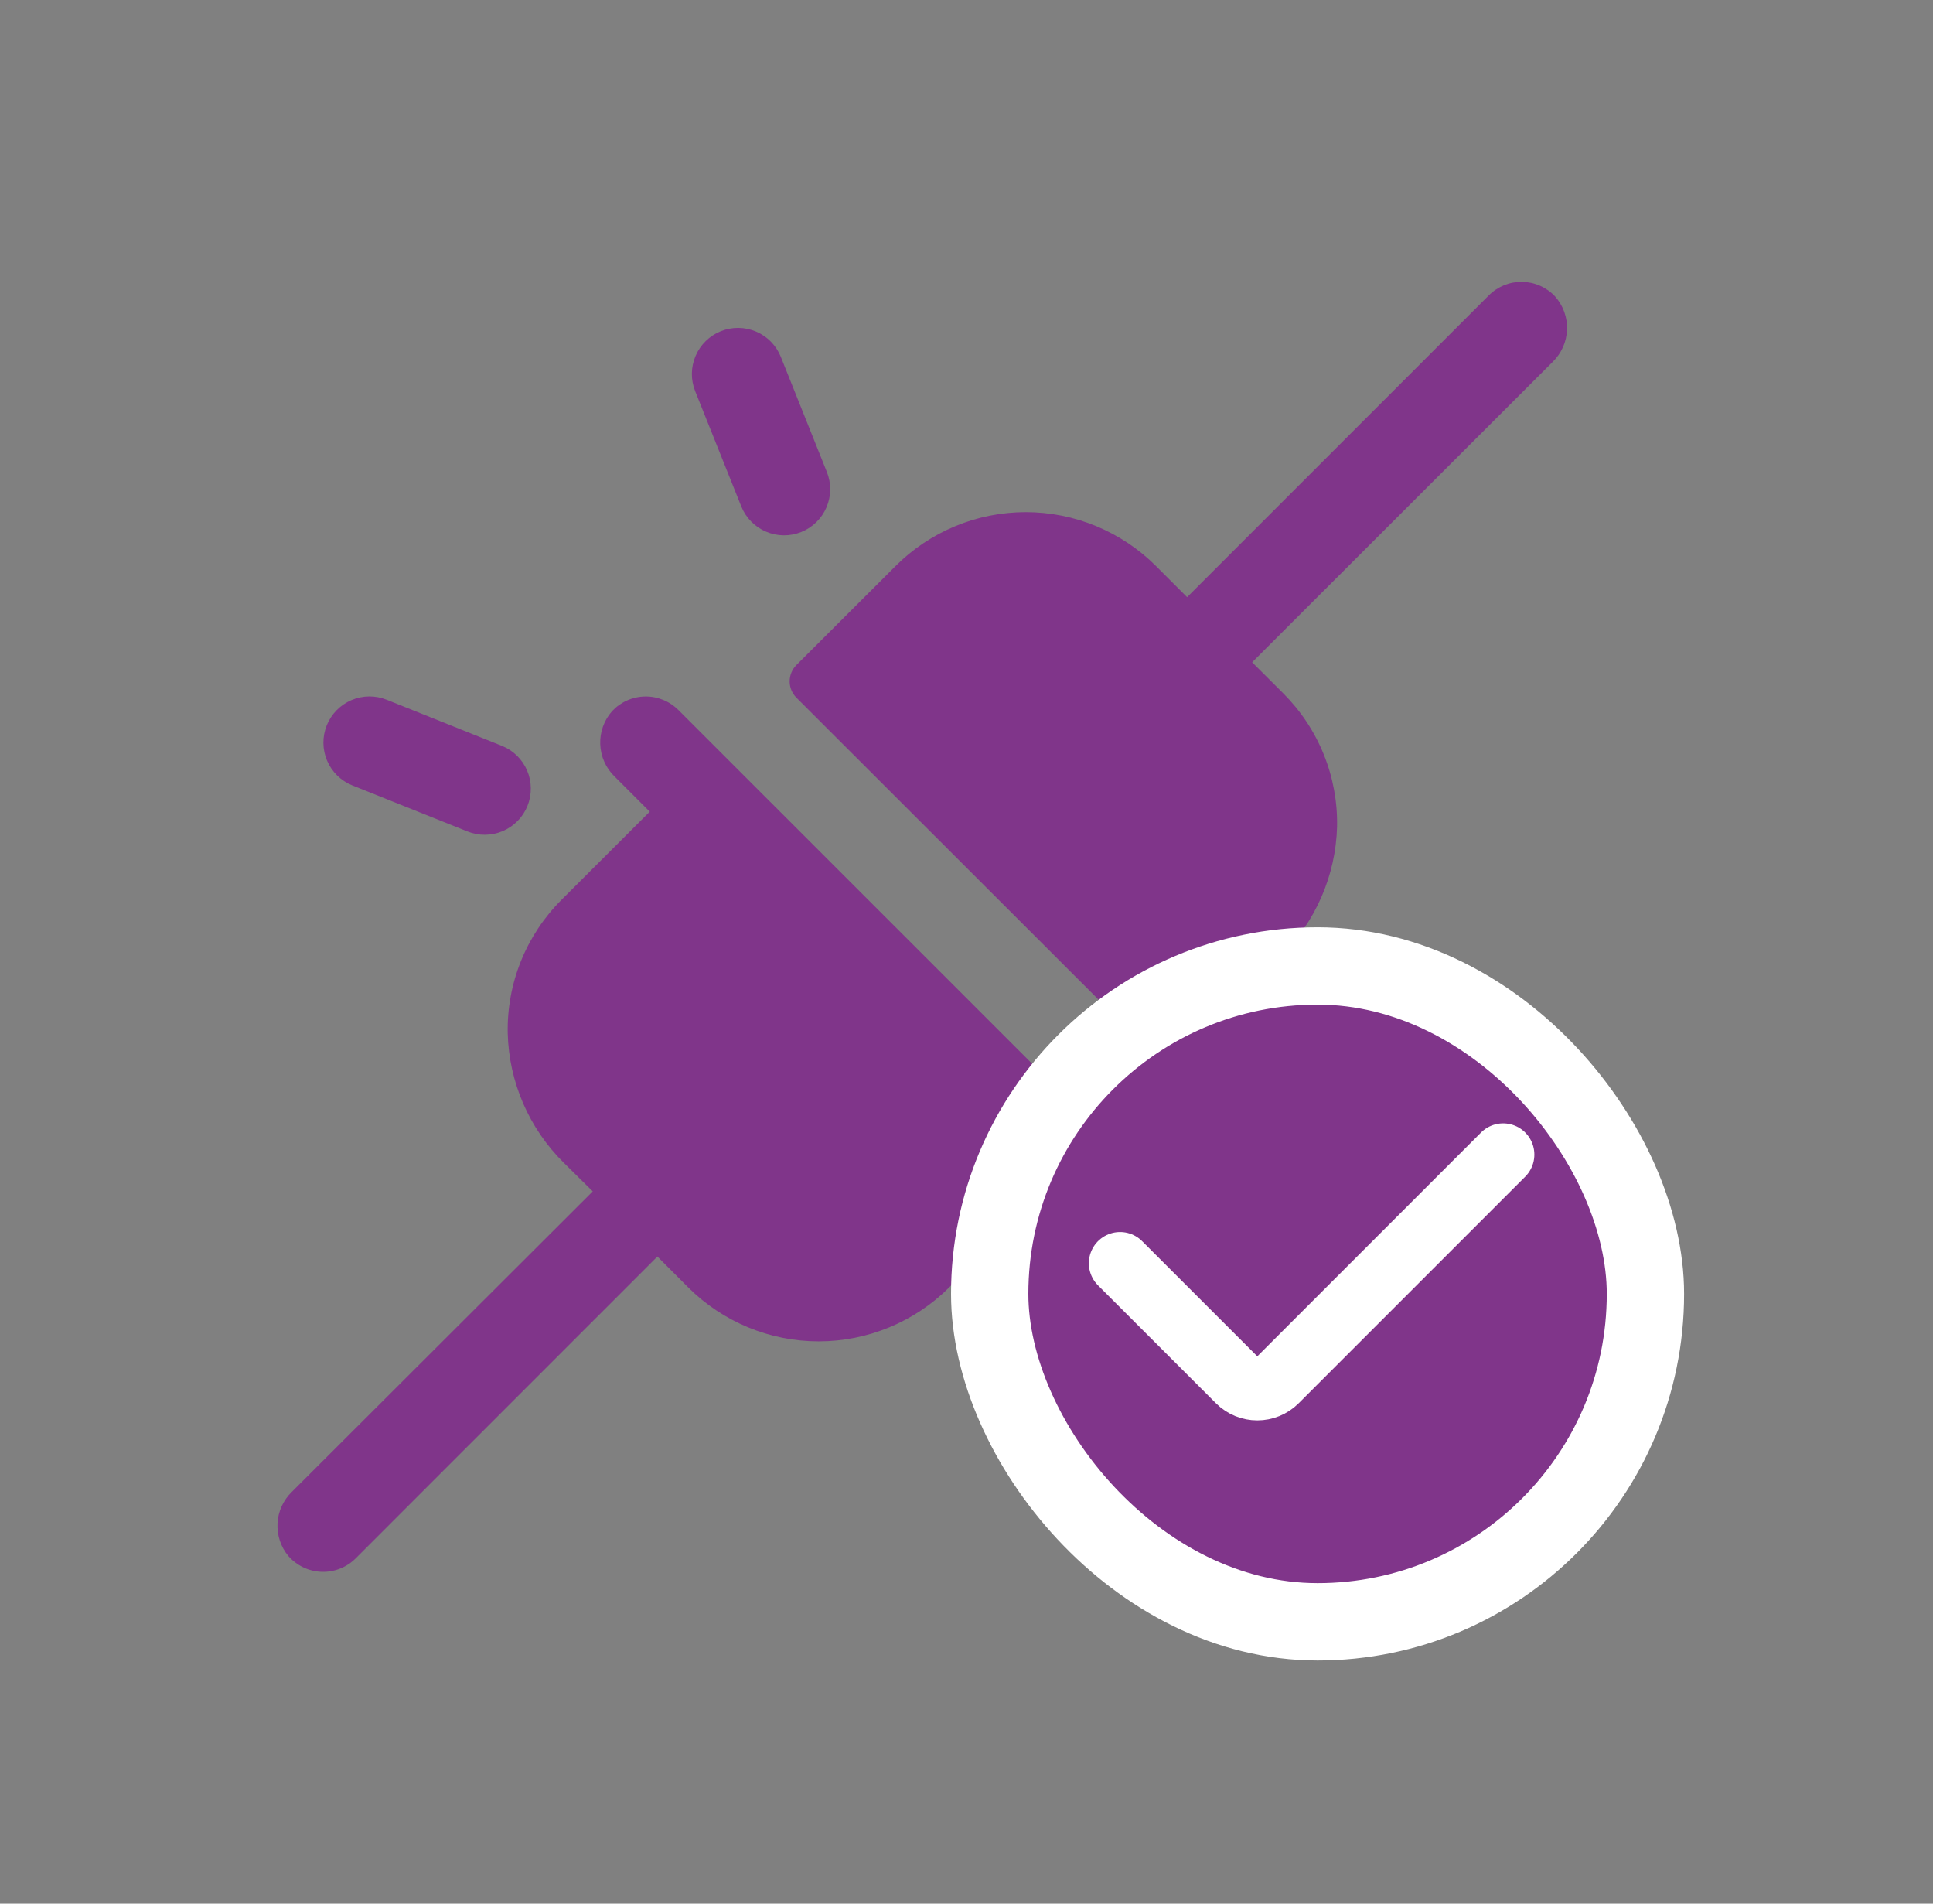
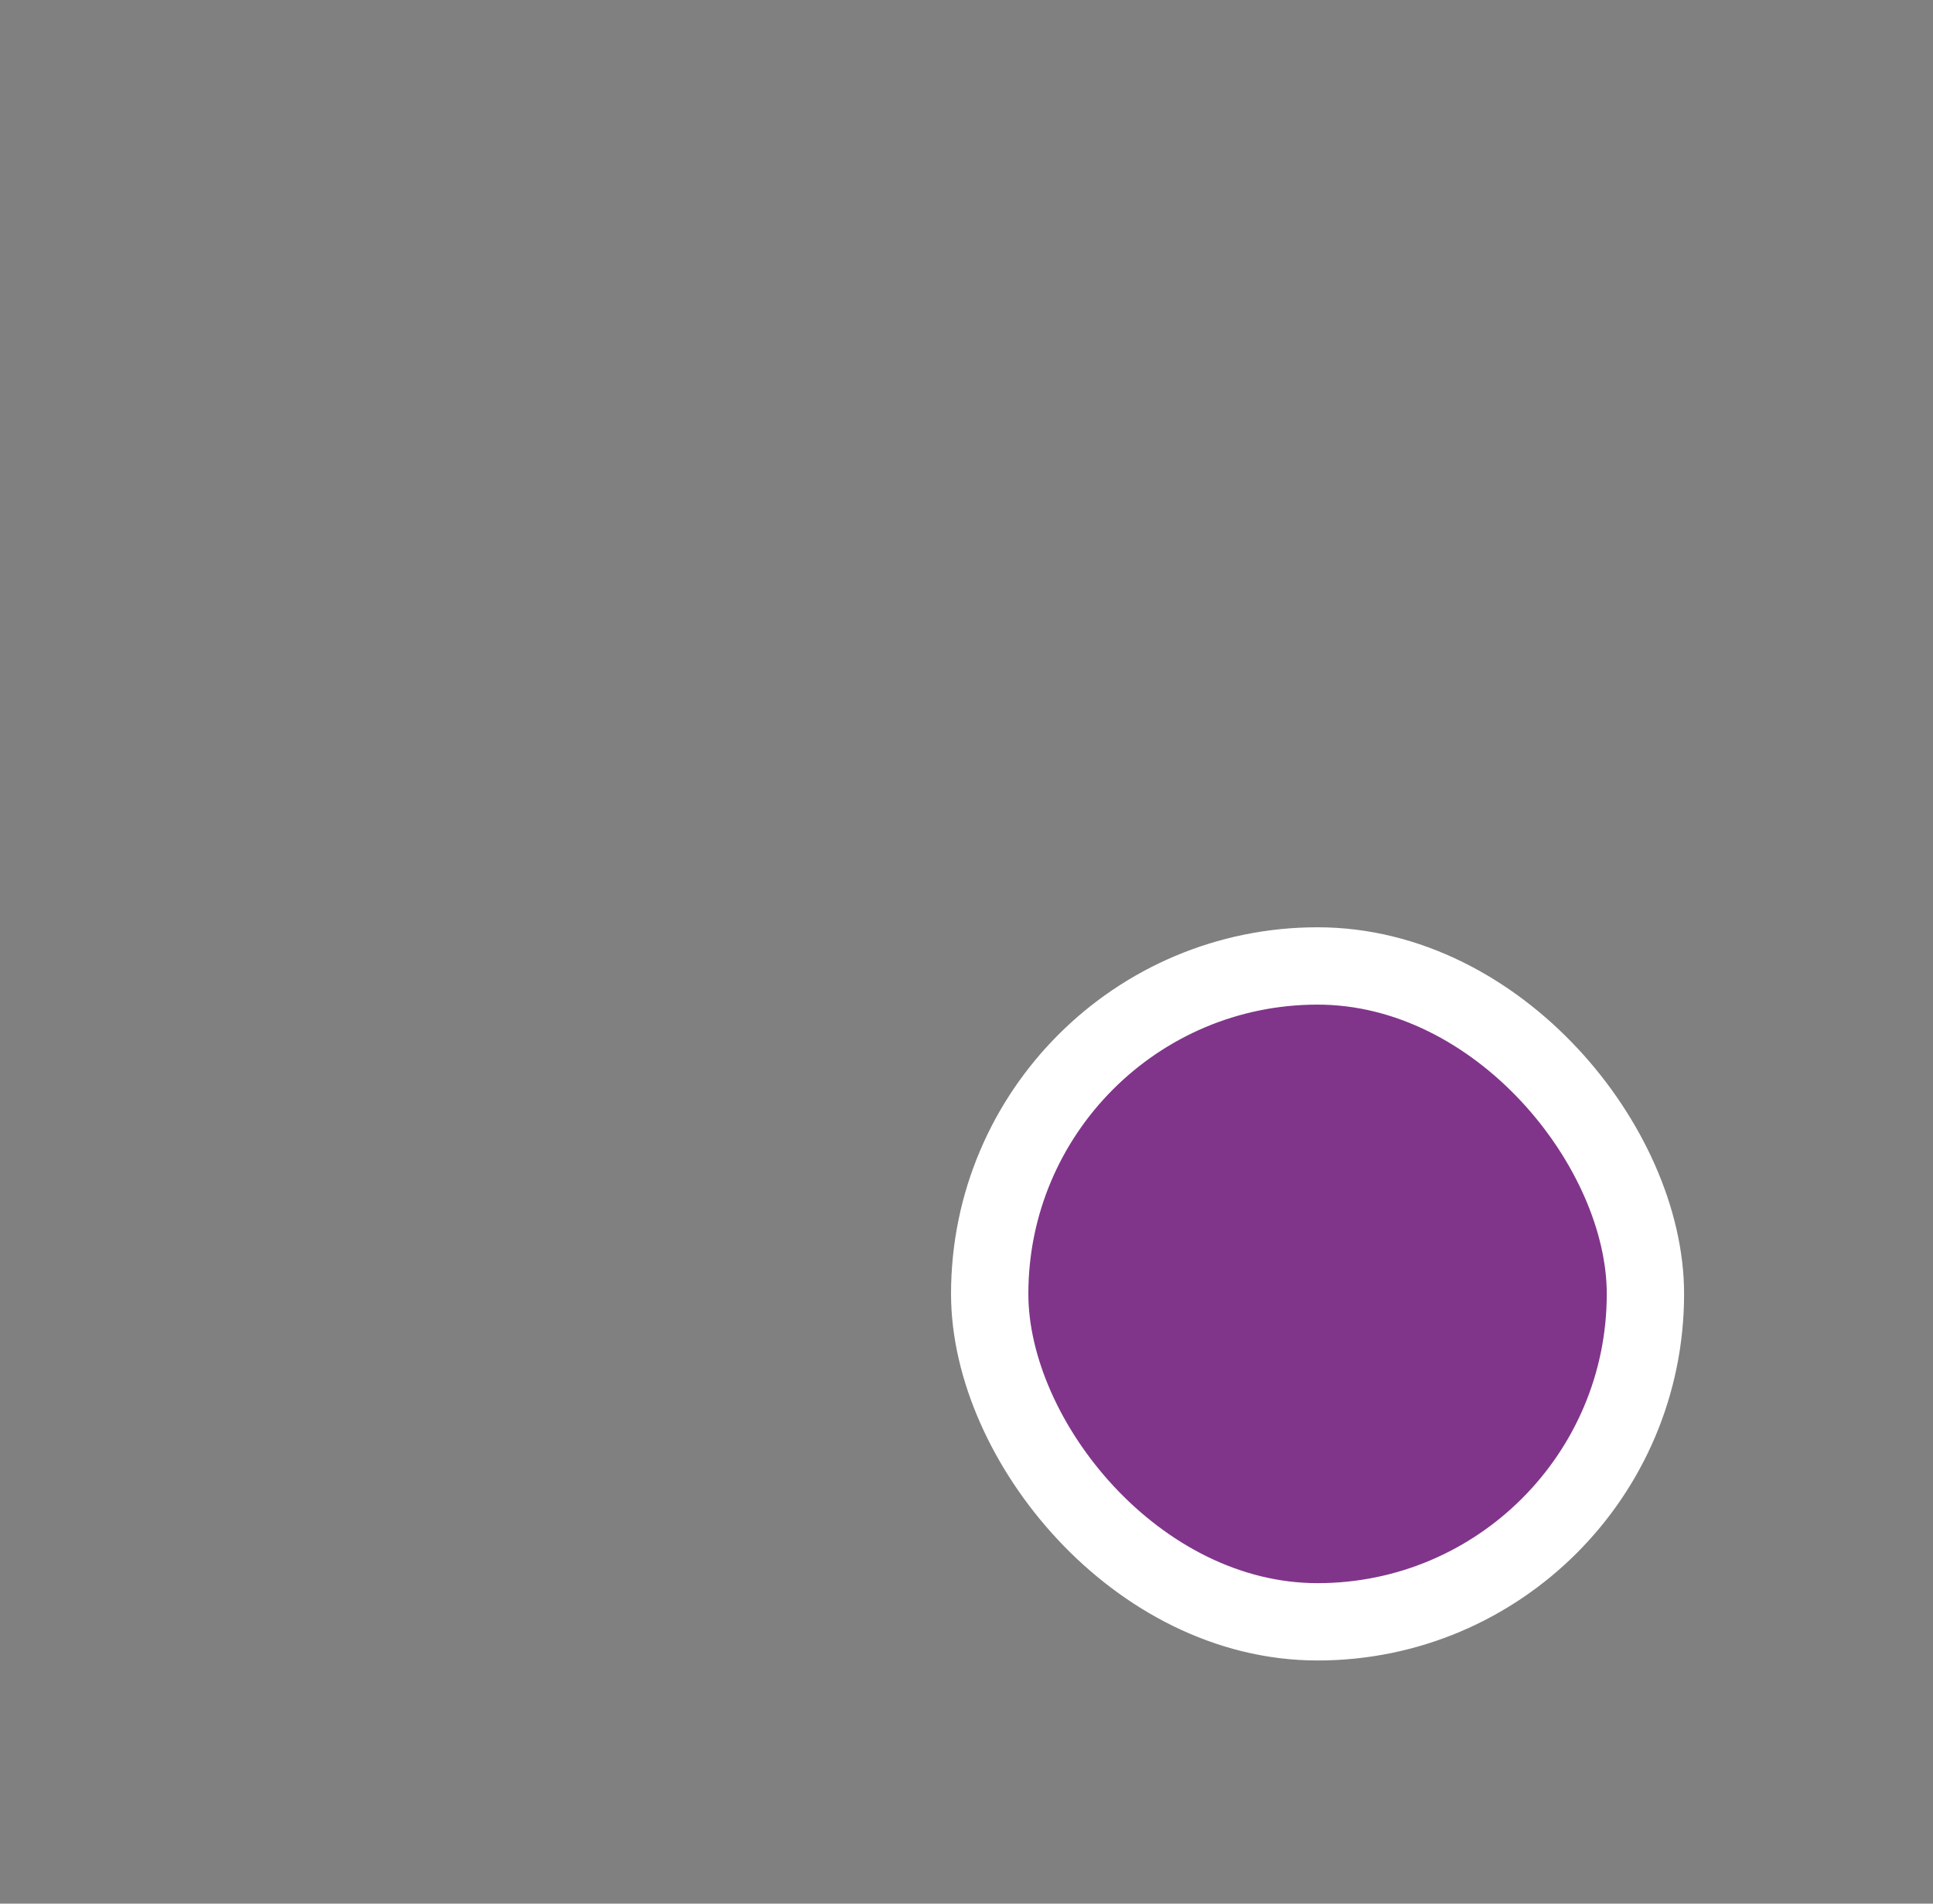
<svg xmlns="http://www.w3.org/2000/svg" width="65" height="64" viewBox="0 0 65 64" fill="none">
  <rect x="0" y="0" width="65" height="64" fill="#808080" stroke="none" />
-   <path d="M23.378 13.155C23.224 12.774 23.228 12.347 23.389 11.968C23.55 11.589 23.854 11.29 24.236 11.136C24.617 10.982 25.044 10.986 25.423 11.147C25.802 11.307 26.101 11.612 26.255 11.994L27.804 15.866C27.88 16.055 27.919 16.257 27.917 16.46C27.915 16.664 27.873 16.866 27.793 17.053C27.714 17.241 27.598 17.41 27.453 17.553C27.307 17.696 27.135 17.809 26.946 17.885C26.757 17.961 26.555 18 26.352 17.998C26.148 17.996 25.947 17.954 25.759 17.874C25.572 17.795 25.402 17.679 25.259 17.534C25.116 17.388 25.003 17.216 24.927 17.027L23.378 13.155ZM11.845 26.404L15.717 27.952C15.906 28.029 16.108 28.067 16.312 28.065C16.516 28.063 16.717 28.021 16.905 27.942C17.092 27.862 17.262 27.746 17.405 27.601C17.548 27.456 17.66 27.284 17.737 27.095C17.813 26.906 17.851 26.704 17.849 26.5C17.848 26.296 17.806 26.095 17.726 25.907C17.646 25.72 17.531 25.55 17.385 25.407C17.24 25.265 17.068 25.152 16.879 25.076L13.007 23.527C12.626 23.373 12.198 23.376 11.82 23.537C11.441 23.698 11.142 24.003 10.988 24.384C10.834 24.766 10.838 25.193 10.998 25.572C11.159 25.95 11.464 26.25 11.845 26.404ZM50.179 35.917L46.307 34.368C45.925 34.214 45.498 34.218 45.119 34.379C44.741 34.54 44.441 34.844 44.287 35.226C44.133 35.608 44.137 36.035 44.298 36.413C44.459 36.792 44.764 37.091 45.145 37.245L49.017 38.794C49.398 38.948 49.826 38.944 50.204 38.783C50.583 38.623 50.882 38.318 51.036 37.937C51.19 37.555 51.187 37.128 51.026 36.749C50.865 36.37 50.56 36.071 50.179 35.917ZM37.097 45.293C36.943 44.912 36.644 44.607 36.265 44.446C35.886 44.285 35.459 44.282 35.078 44.436C34.696 44.59 34.392 44.889 34.231 45.268C34.07 45.646 34.066 46.074 34.22 46.455L35.769 50.327C35.923 50.709 36.222 51.013 36.601 51.174C36.98 51.335 37.407 51.339 37.788 51.185C38.17 51.031 38.474 50.731 38.635 50.353C38.796 49.974 38.8 49.547 38.646 49.165L37.097 45.293ZM52.291 9.965C52.149 9.813 51.978 9.692 51.788 9.608C51.598 9.524 51.393 9.479 51.185 9.475C50.977 9.472 50.771 9.511 50.578 9.589C50.386 9.667 50.211 9.783 50.064 9.93L39.918 20.077L38.876 19.035C38.301 18.459 37.617 18.002 36.865 17.69C36.113 17.378 35.307 17.218 34.493 17.218C33.679 17.218 32.873 17.378 32.121 17.69C31.369 18.002 30.685 18.459 30.11 19.035L26.78 22.359C26.708 22.431 26.651 22.517 26.612 22.611C26.573 22.705 26.553 22.805 26.553 22.907C26.553 23.009 26.573 23.11 26.612 23.204C26.651 23.298 26.708 23.383 26.78 23.455L38.725 35.392C38.797 35.465 38.883 35.522 38.977 35.561C39.071 35.6 39.171 35.62 39.273 35.62C39.375 35.62 39.476 35.6 39.57 35.561C39.664 35.522 39.749 35.465 39.821 35.392L43.062 32.152C44.236 31 44.917 29.436 44.961 27.792C44.977 26.96 44.825 26.134 44.513 25.363C44.201 24.592 43.736 23.892 43.147 23.306L42.105 22.266L52.212 12.166C52.506 11.88 52.679 11.492 52.694 11.081C52.708 10.671 52.564 10.271 52.291 9.965ZM22.811 23.869C22.664 23.723 22.49 23.607 22.297 23.529C22.105 23.451 21.899 23.412 21.691 23.416C21.484 23.419 21.279 23.464 21.089 23.548C20.899 23.632 20.729 23.753 20.587 23.904C20.313 24.21 20.169 24.61 20.184 25.021C20.199 25.431 20.371 25.82 20.666 26.105L21.849 27.288L18.881 30.252C18.293 30.839 17.829 31.539 17.518 32.309C17.208 33.08 17.056 33.906 17.073 34.736C17.113 36.38 17.792 37.944 18.964 39.098L19.932 40.054L9.811 50.159C9.525 50.437 9.354 50.812 9.332 51.21C9.311 51.608 9.439 52 9.692 52.308C9.832 52.469 10.003 52.6 10.195 52.692C10.387 52.785 10.596 52.836 10.809 52.844C11.022 52.852 11.234 52.816 11.432 52.738C11.631 52.66 11.811 52.542 11.961 52.391L22.106 42.244L23.146 43.286C24.311 44.445 25.887 45.096 27.53 45.096C29.173 45.096 30.75 44.445 31.914 43.286L34.884 40.32L36.111 41.549C36.255 41.693 36.426 41.807 36.614 41.885C36.802 41.963 37.004 42.003 37.207 42.003C37.411 42.003 37.612 41.963 37.8 41.885C37.988 41.807 38.159 41.693 38.303 41.549C38.447 41.405 38.561 41.234 38.639 41.046C38.717 40.858 38.757 40.657 38.757 40.453C38.757 40.25 38.717 40.048 38.639 39.86C38.561 39.672 38.447 39.501 38.303 39.358L22.811 23.869Z" fill="#80358A" />
  <rect x="33.28" y="32.475" width="22.05" height="22.05" rx="11.025" fill="#80358A" />
  <rect x="33.28" y="32.475" width="22.05" height="22.05" rx="11.025" stroke="white" stroke-width="2.6" />
-   <path d="M37.664 42.47L41.628 46.433C41.987 46.793 42.57 46.793 42.929 46.433L50.545 38.817" stroke="white" stroke-width="2.1" stroke-linecap="round" />
</svg>